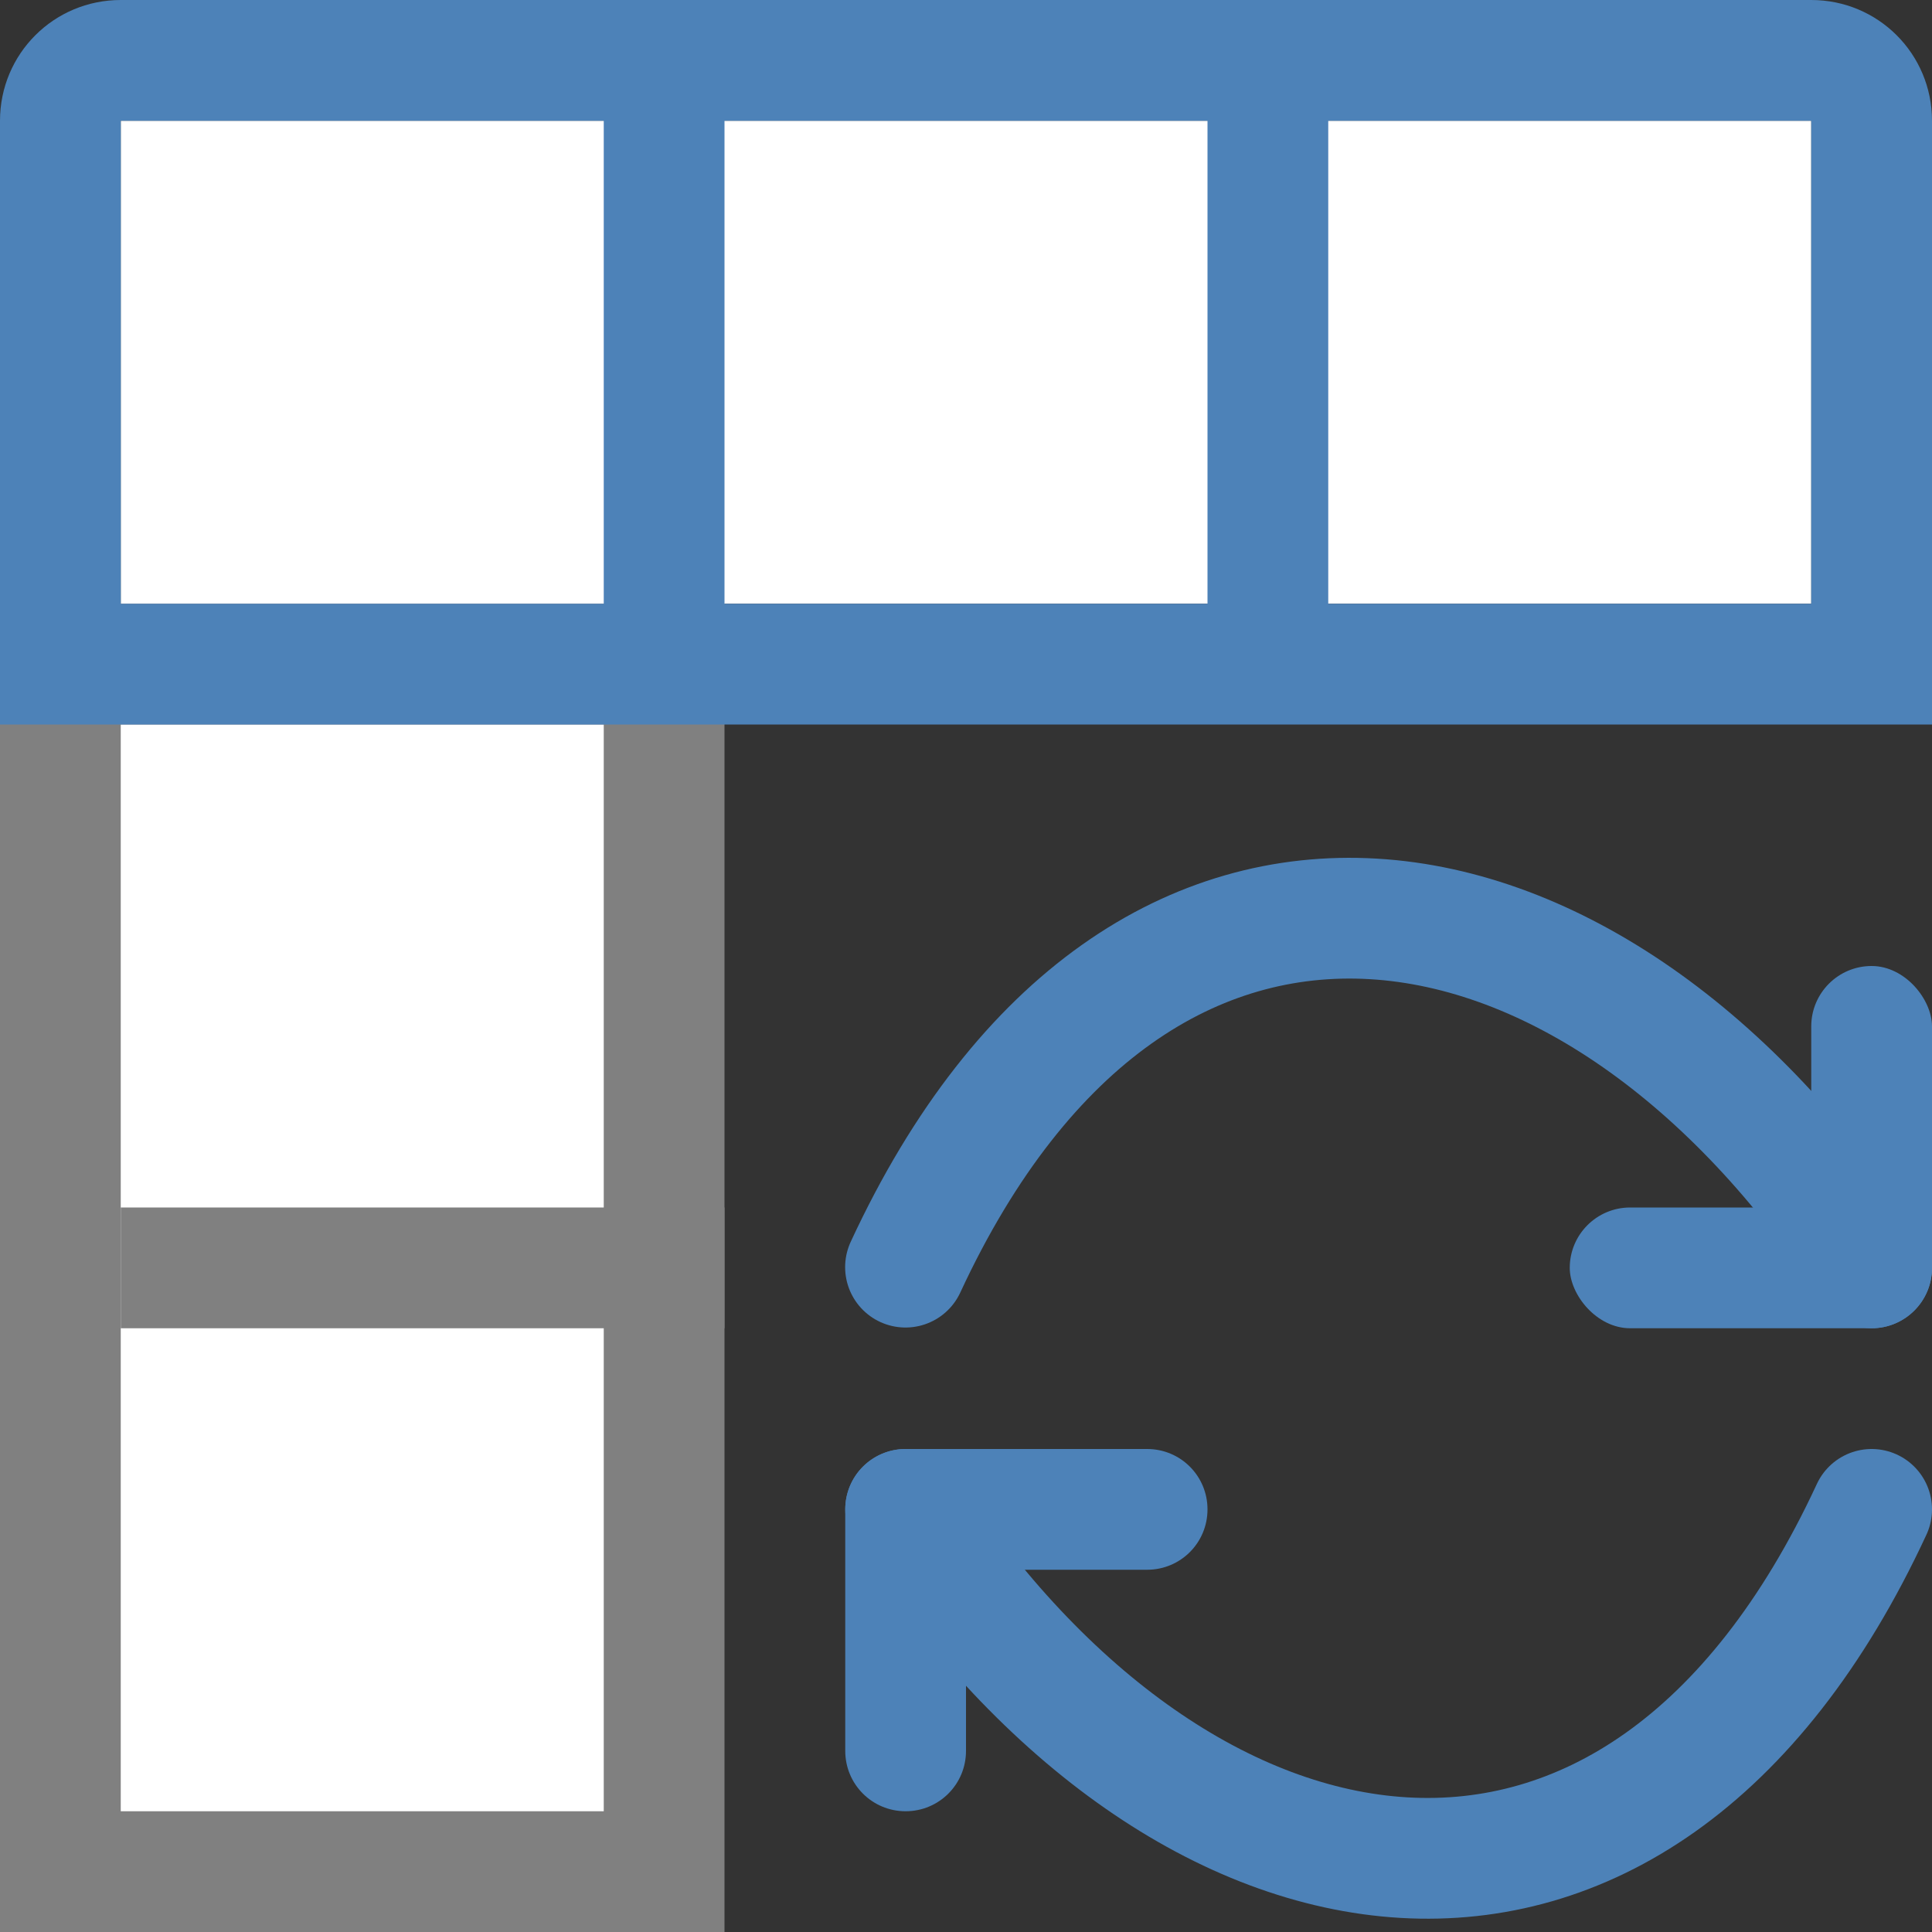
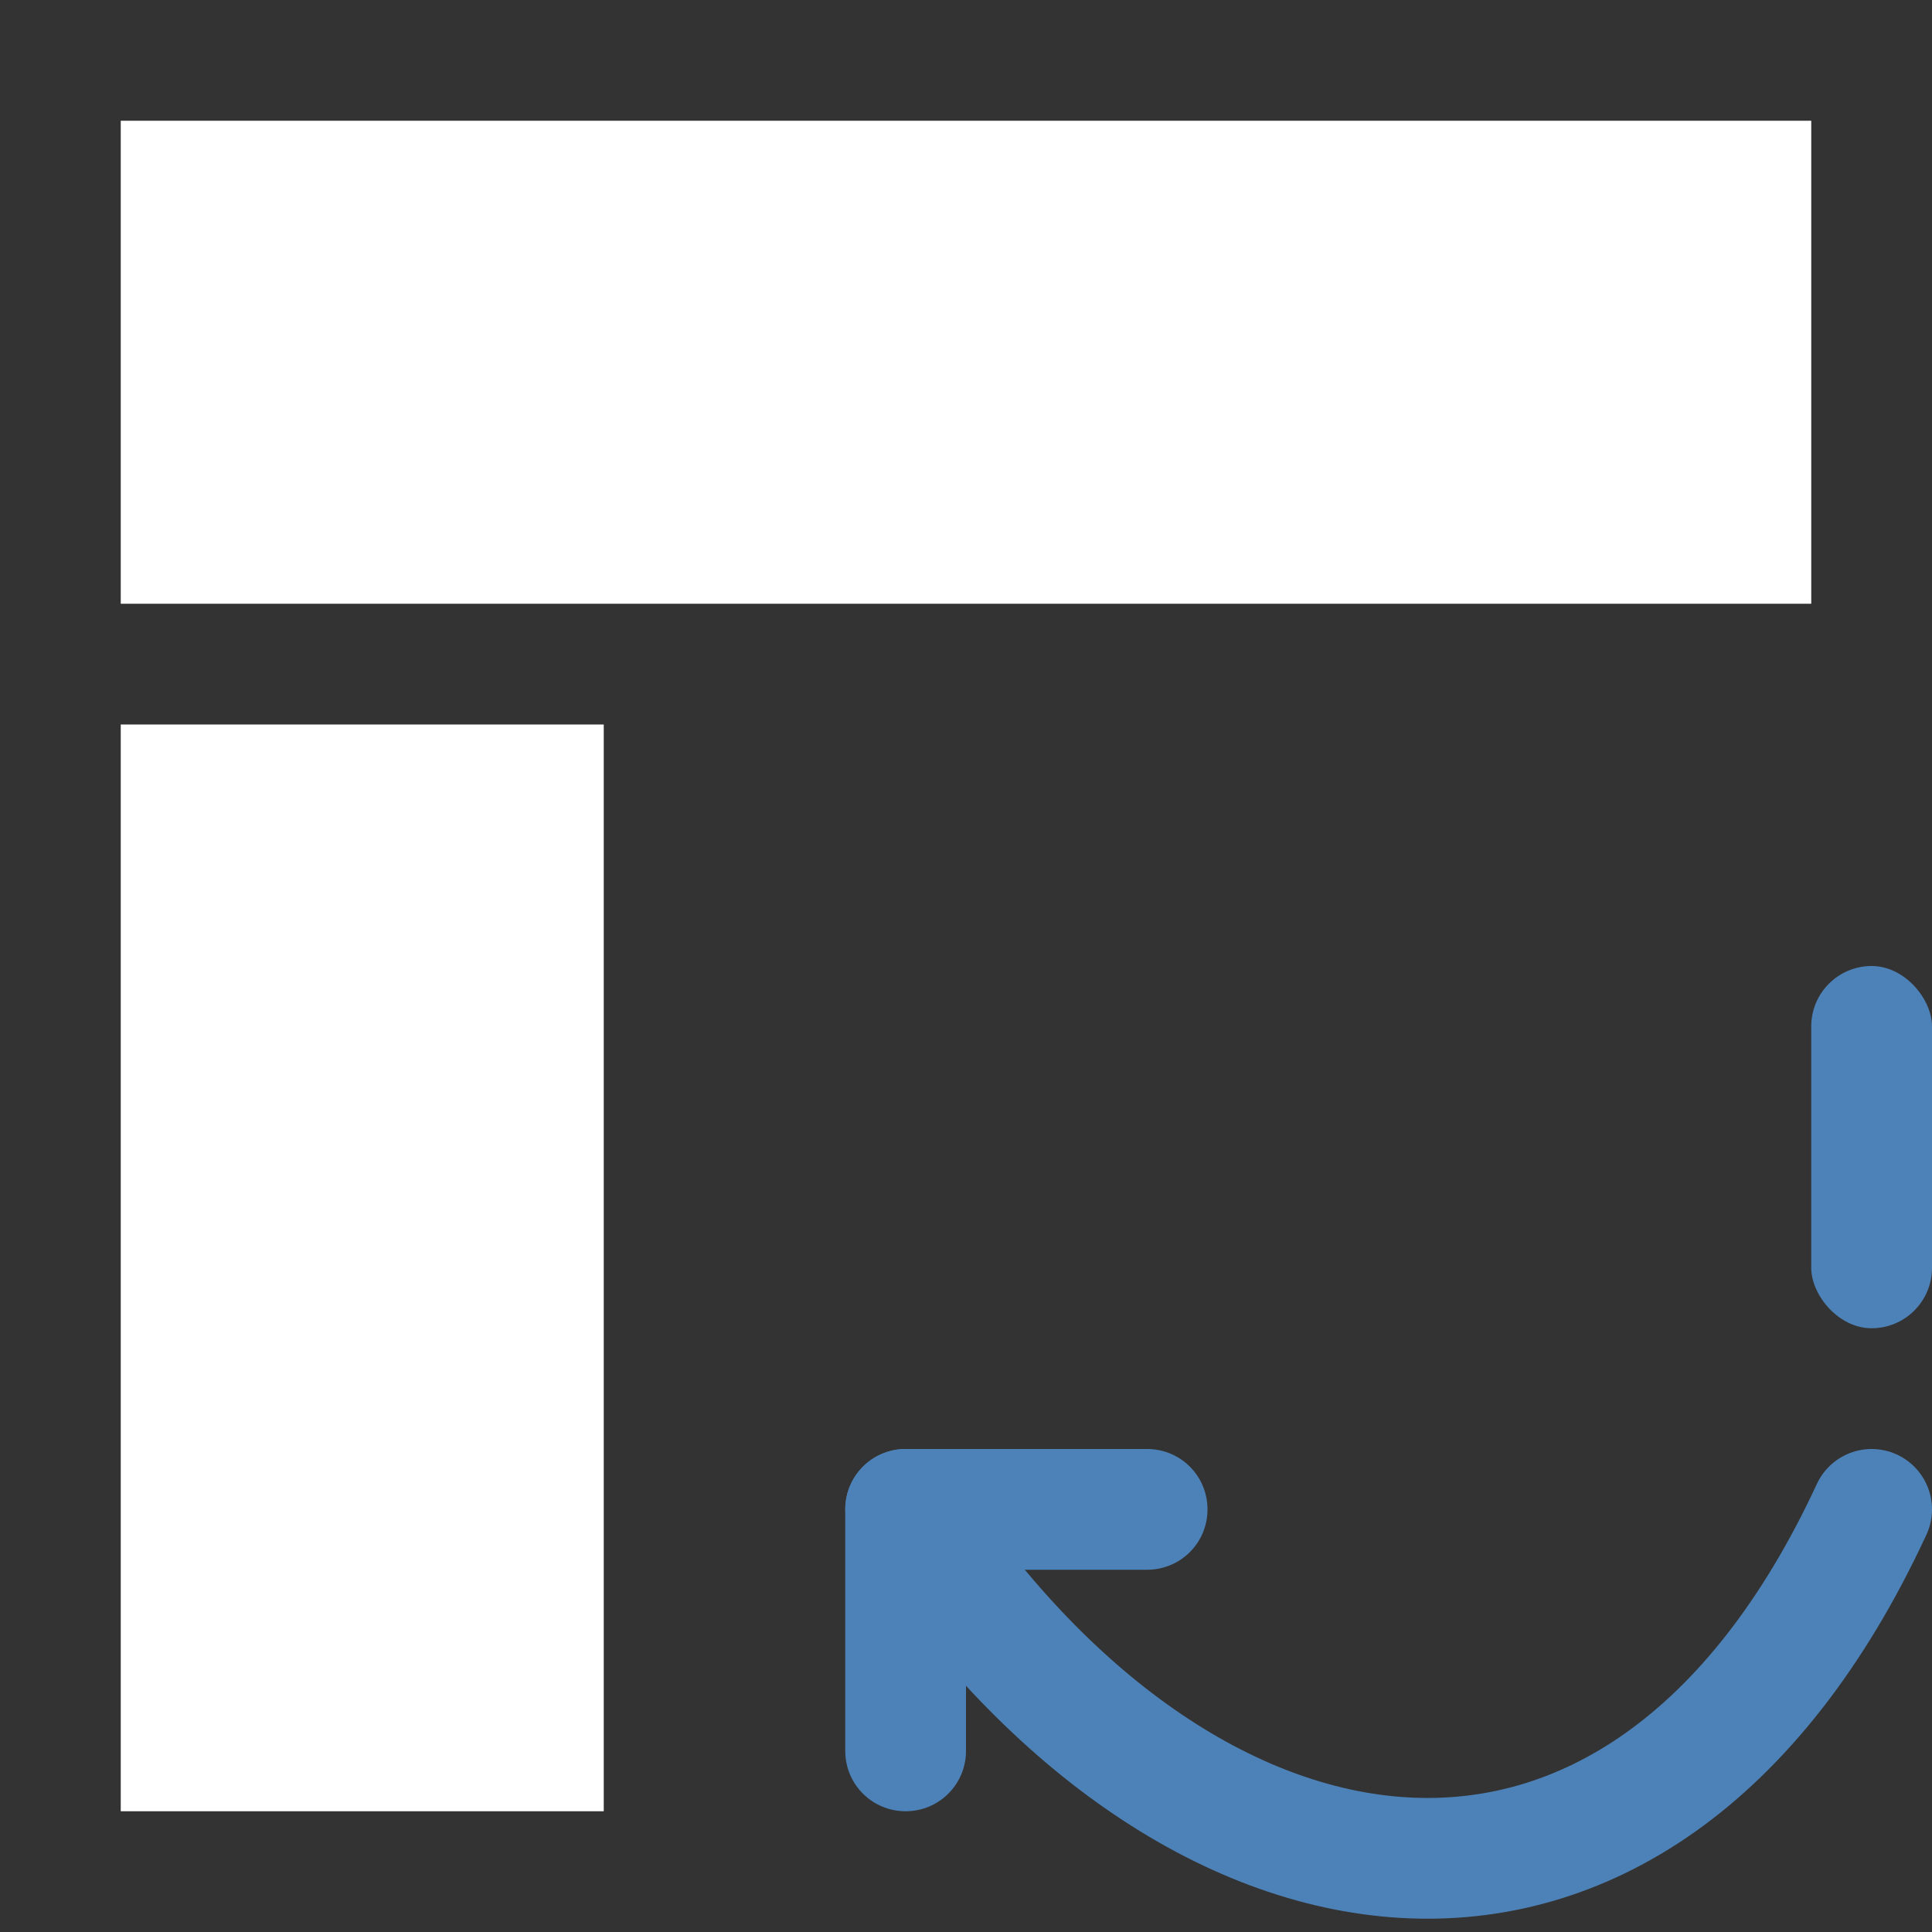
<svg xmlns="http://www.w3.org/2000/svg" viewBox="0 0 16 16">
  <rect x="0" y="0" width="16" height="16" fill="#333333" stroke="none" />
-   <path d="m0 5h6v11h-6z" fill="#808080" />
  <path d="m1 1h14v4h-14z" fill="#fff" />
  <path d="m1 6h4v9h-4z" fill="#fff" />
-   <path d="m1 10h5v1h-5z" fill="#808080" />
-   <path d="m1 0c-.554 0-1 .446-1 1v4 1h1 14 1v-1-4c0-.554-.446-1-1-1zm0 1h4v4h-4zm5 0h4v4h-4zm5 0h4v4h-4z" fill="#4d82b8" />
  <g fill="#4d82b8">
    <rect height="3" ry=".5" width="1" x="15" y="8" />
-     <rect height="1" ry=".5" width="3" x="13" y="10" />
    <path d="m7.5 12c-.277 0-.5.223-.5.5v2c0 .277.223.5.5.5s.5-.223.5-.5v-1.5h1.5c.277 0 .5-.223.5-.5s-.223-.5-.5-.5z" />
  </g>
  <path d="m7.5 12.5c2.28 3.5 6.057 4.191 8 0" fill="none" stroke="#4d82b8" stroke-linecap="round" />
-   <path d="m15.499 10.494c-2.28-3.5-6.057-4.191-8 0" fill="none" stroke="#4d82b8" stroke-linecap="round" />
</svg>